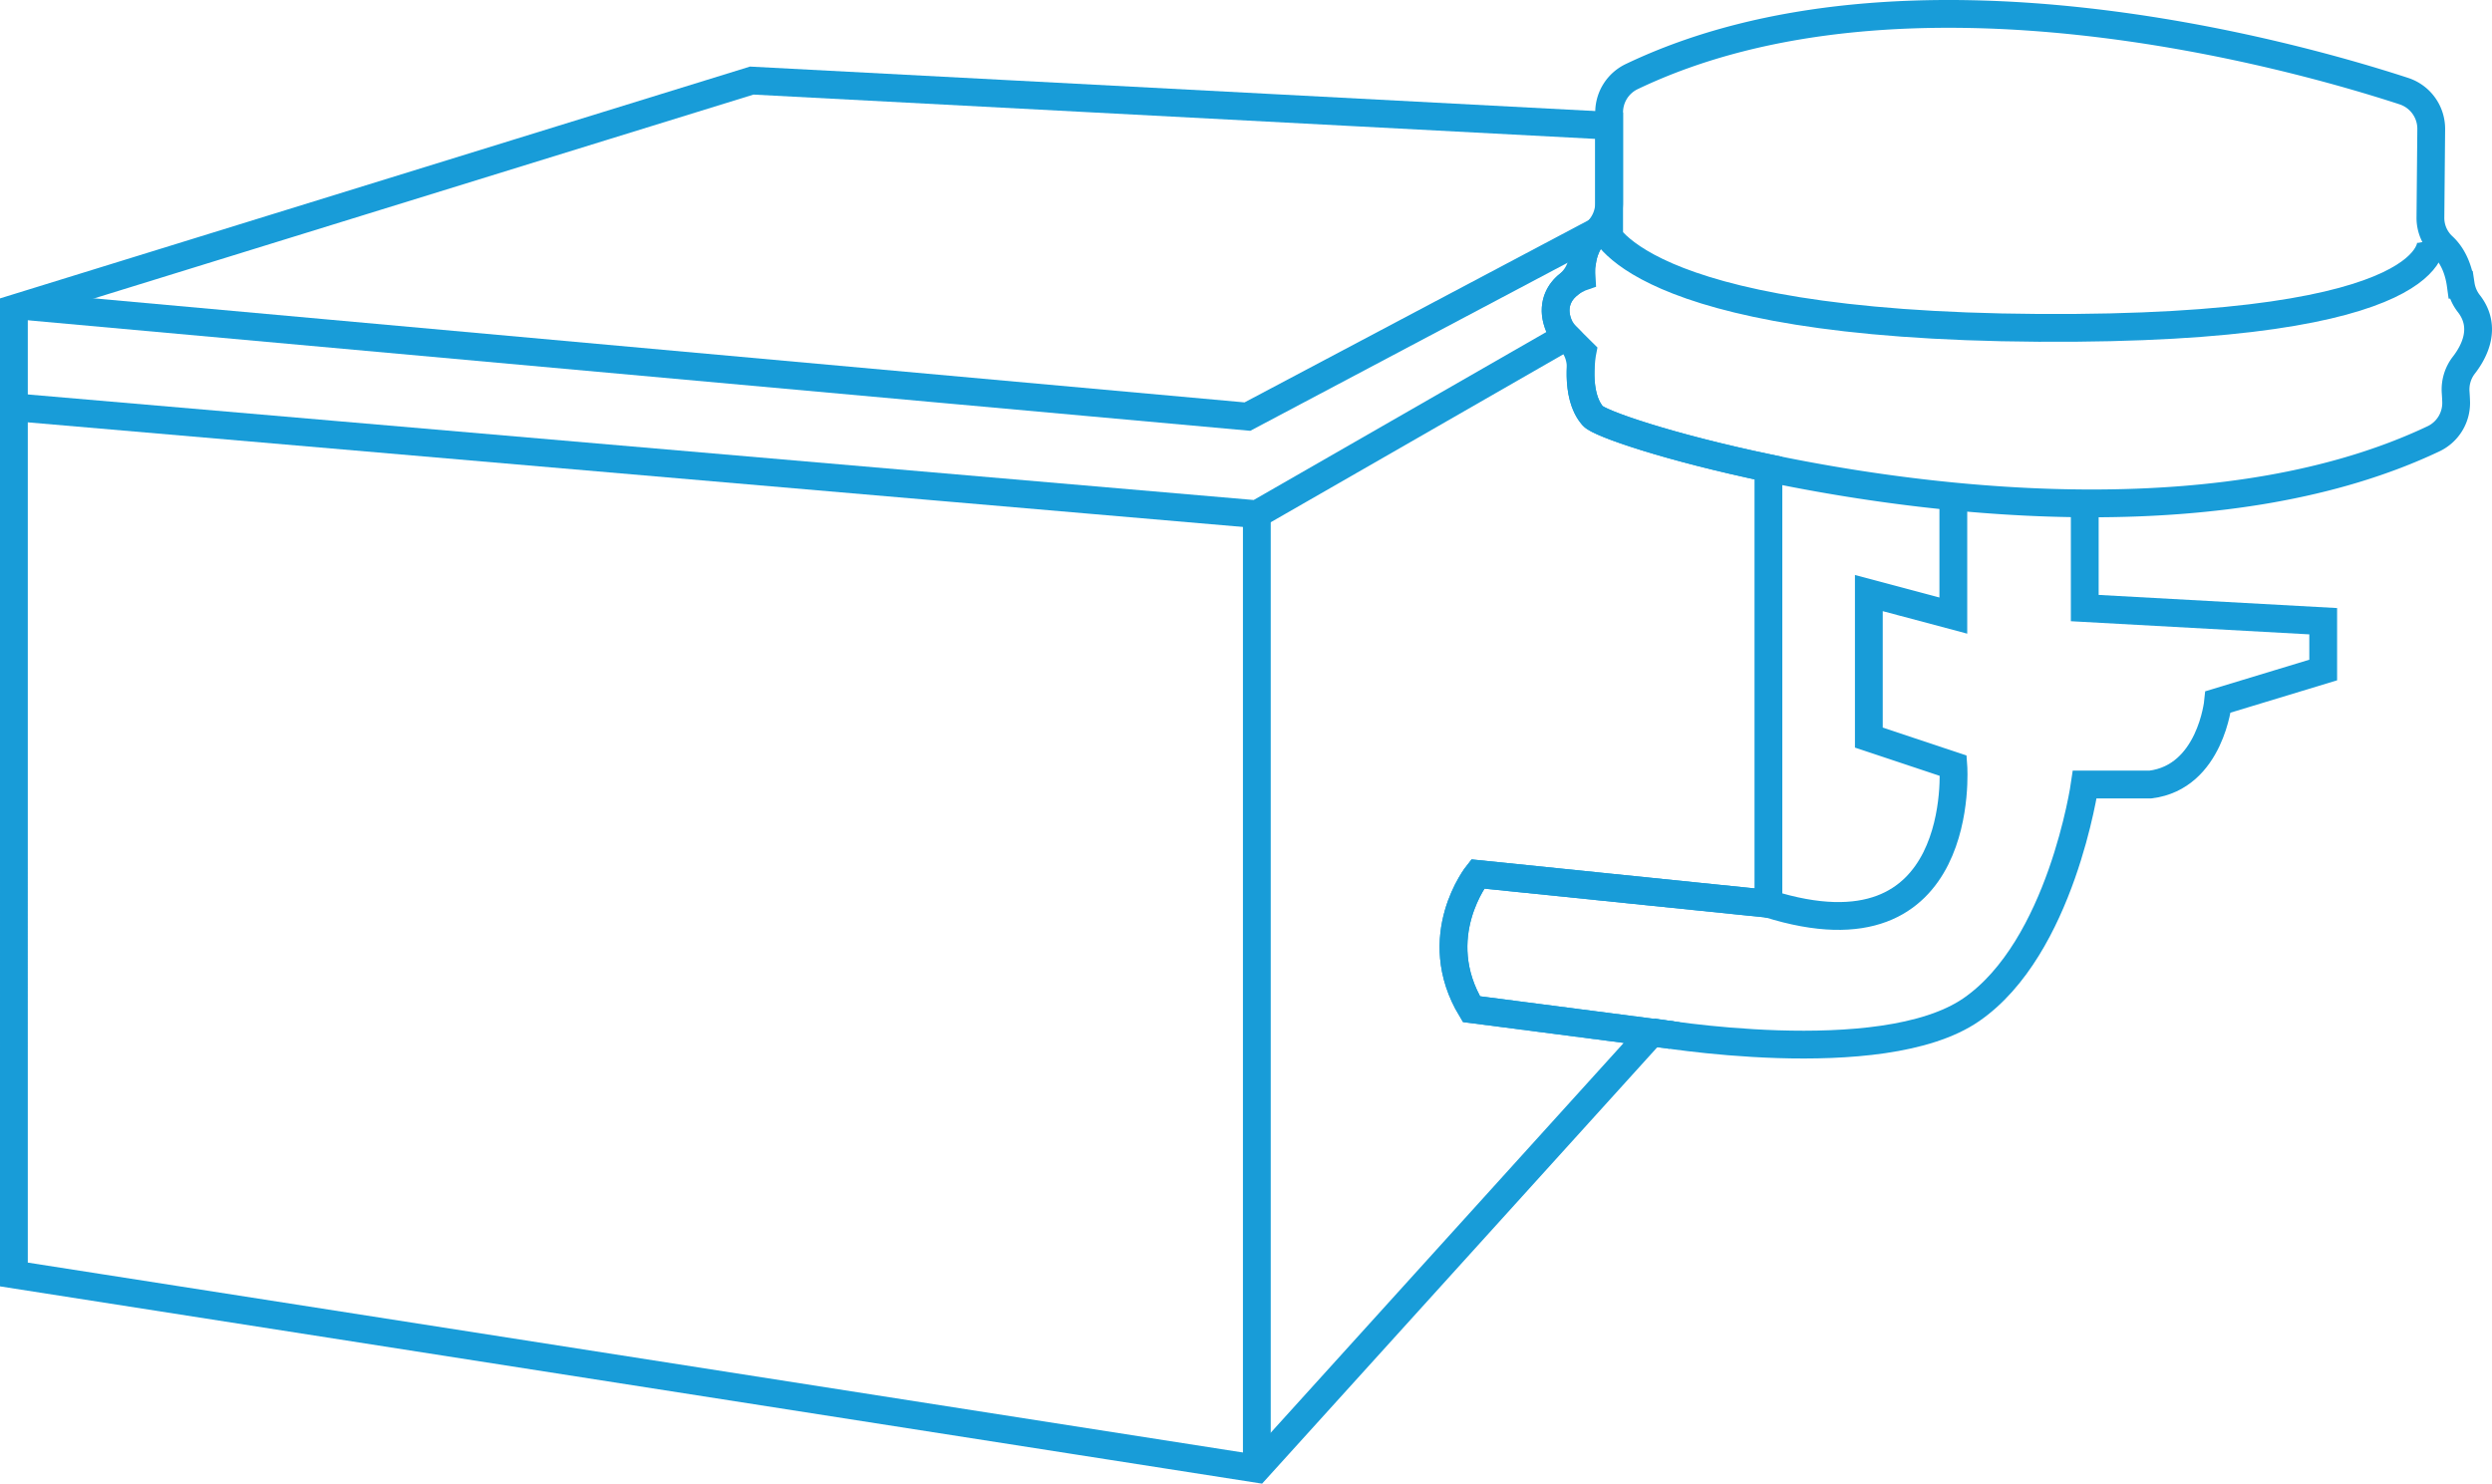
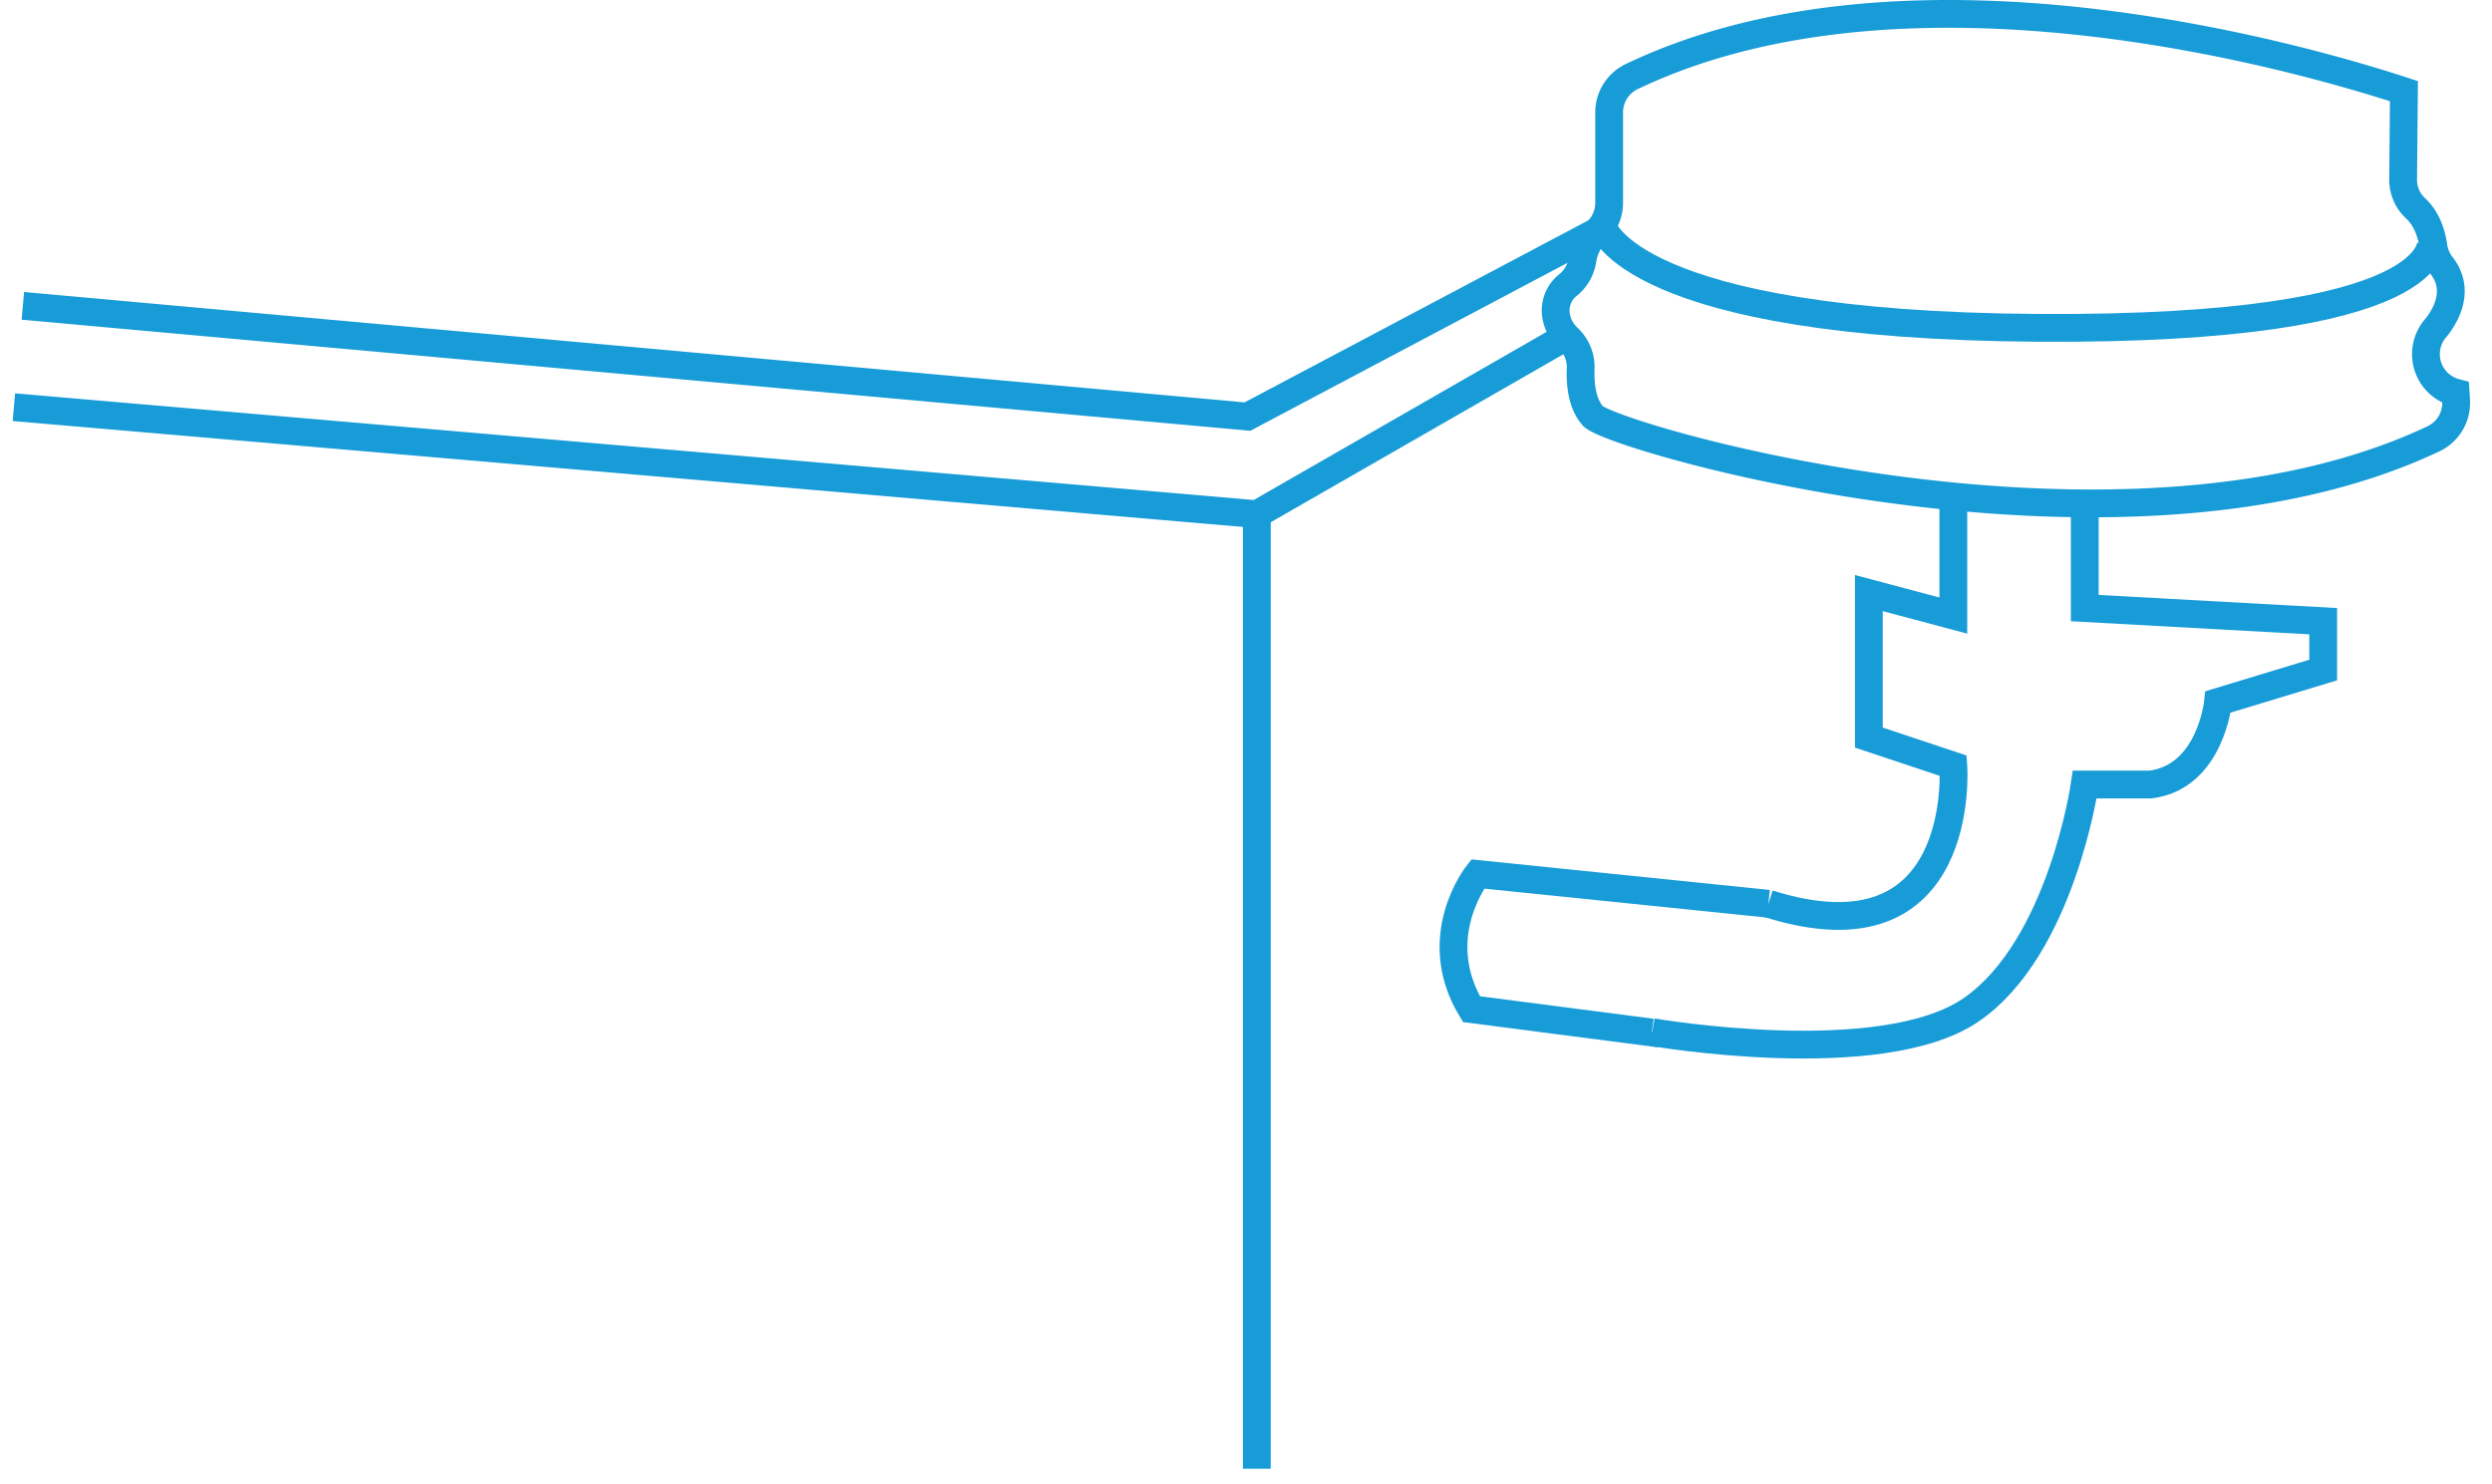
<svg xmlns="http://www.w3.org/2000/svg" id="Livello_1" data-name="Livello 1" viewBox="0 0 1016.659 605.373">
  <defs>
    <style>.cls-1{fill:none;stroke:#189cd8;stroke-miterlimit:10;stroke-width:11.339px;}</style>
  </defs>
  <path class="cls-1" d="M673.488,385.012" transform="translate(-36.671 -246.431)" />
-   <path class="cls-1" d="M639.53,603.05s-20.42,25.54-2.55,55.15l73.59,9.54-161.15,177.99-507.08-79.27V372.37l301.02-93.06,349.79,18.41v39.8s-12.26,4.6-11.24,21.96c0,0-16.34,5.62-8.42,21.96l8.75,8.68s-3.39,17.36,4.27,26.04c2.67,3.03,30.77,12.75,71.62,21.28V615.2Z" transform="translate(-36.671 -246.431)" />
-   <path class="cls-1" d="M1038.508,406.638c.097,1.367.159,2.62.194,3.767a16.174,16.174,0,0,1-9.277,15.086c-82.131,38.895-197.499,27.365-271.295,11.948-40.85-8.53-68.95-18.25-71.62-21.28-4.559-5.166-5.204-13.407-4.979-19.233a16.316,16.316,0,0,0-4.77-12.242l-.692-.687a15.643,15.643,0,0,1-4.705-9.859,13.262,13.262,0,0,1,5.252-11.595,16.294,16.294,0,0,0,5.634-9.976,20.655,20.655,0,0,1,5.999-11.723,16.299,16.299,0,0,0,4.901-11.804V292.302a16.182,16.182,0,0,1,9.178-14.603c112.533-53.834,271.757-8.245,315.069,5.922a16.178,16.178,0,0,1,11.138,15.529l-.326,35.854a15.844,15.844,0,0,0,5.011,11.898c5.021,4.569,6.762,11.31,7.362,15.727a16.476,16.476,0,0,0,3.377,7.773c7.406,9.654,2.115,19.597-2.169,25.094A16.226,16.226,0,0,0,1038.508,406.638Z" transform="translate(-36.671 -246.431)" />
+   <path class="cls-1" d="M1038.508,406.638c.097,1.367.159,2.62.194,3.767a16.174,16.174,0,0,1-9.277,15.086c-82.131,38.895-197.499,27.365-271.295,11.948-40.85-8.53-68.95-18.25-71.62-21.28-4.559-5.166-5.204-13.407-4.979-19.233a16.316,16.316,0,0,0-4.77-12.242l-.692-.687a15.643,15.643,0,0,1-4.705-9.859,13.262,13.262,0,0,1,5.252-11.595,16.294,16.294,0,0,0,5.634-9.976,20.655,20.655,0,0,1,5.999-11.723,16.299,16.299,0,0,0,4.901-11.804V292.302a16.182,16.182,0,0,1,9.178-14.603c112.533-53.834,271.757-8.245,315.069,5.922l-.326,35.854a15.844,15.844,0,0,0,5.011,11.898c5.021,4.569,6.762,11.31,7.362,15.727a16.476,16.476,0,0,0,3.377,7.773c7.406,9.654,2.115,19.597-2.169,25.094A16.226,16.226,0,0,0,1038.508,406.638Z" transform="translate(-36.671 -246.431)" />
  <polyline class="cls-1" points="636.817 138.581 512.75 209.815 5.67 166.155" />
  <line class="cls-1" x1="512.75" y1="209.815" x2="512.749" y2="599.299" />
  <path class="cls-1" d="M710.706,667.582s93.378,16.152,130.144-9.124,46.34-91.915,46.34-91.915h26.808c24.511-3.064,27.574-33.702,27.574-33.702L984.466,519.82V499.905l-97.276-5.362V451.833" transform="translate(-36.671 -246.431)" />
  <path class="cls-1" d="M690.469,338.845s10.91,40.34,177.876,41.362,160.13-35.657,160.13-35.657" transform="translate(-36.671 -246.431)" />
  <polyline class="cls-1" points="9.323 124.81 508.903 169.985 651.578 94.414" />
  <path class="cls-1" d="M710.71,667.58l-.14.16-73.59-9.54c-17.87-29.61,2.55-55.15,2.55-55.15l118.6,12.15" transform="translate(-36.671 -246.431)" />
-   <polyline class="cls-1" points="682.029 422.359 681.839 422.329 673.899 421.309" />
  <path class="cls-1" d="M833.57,451.83v45.78l-34.47-9.19v58.97l34.47,11.49s6.14,82-75.44,56.32" transform="translate(-36.671 -246.431)" />
</svg>